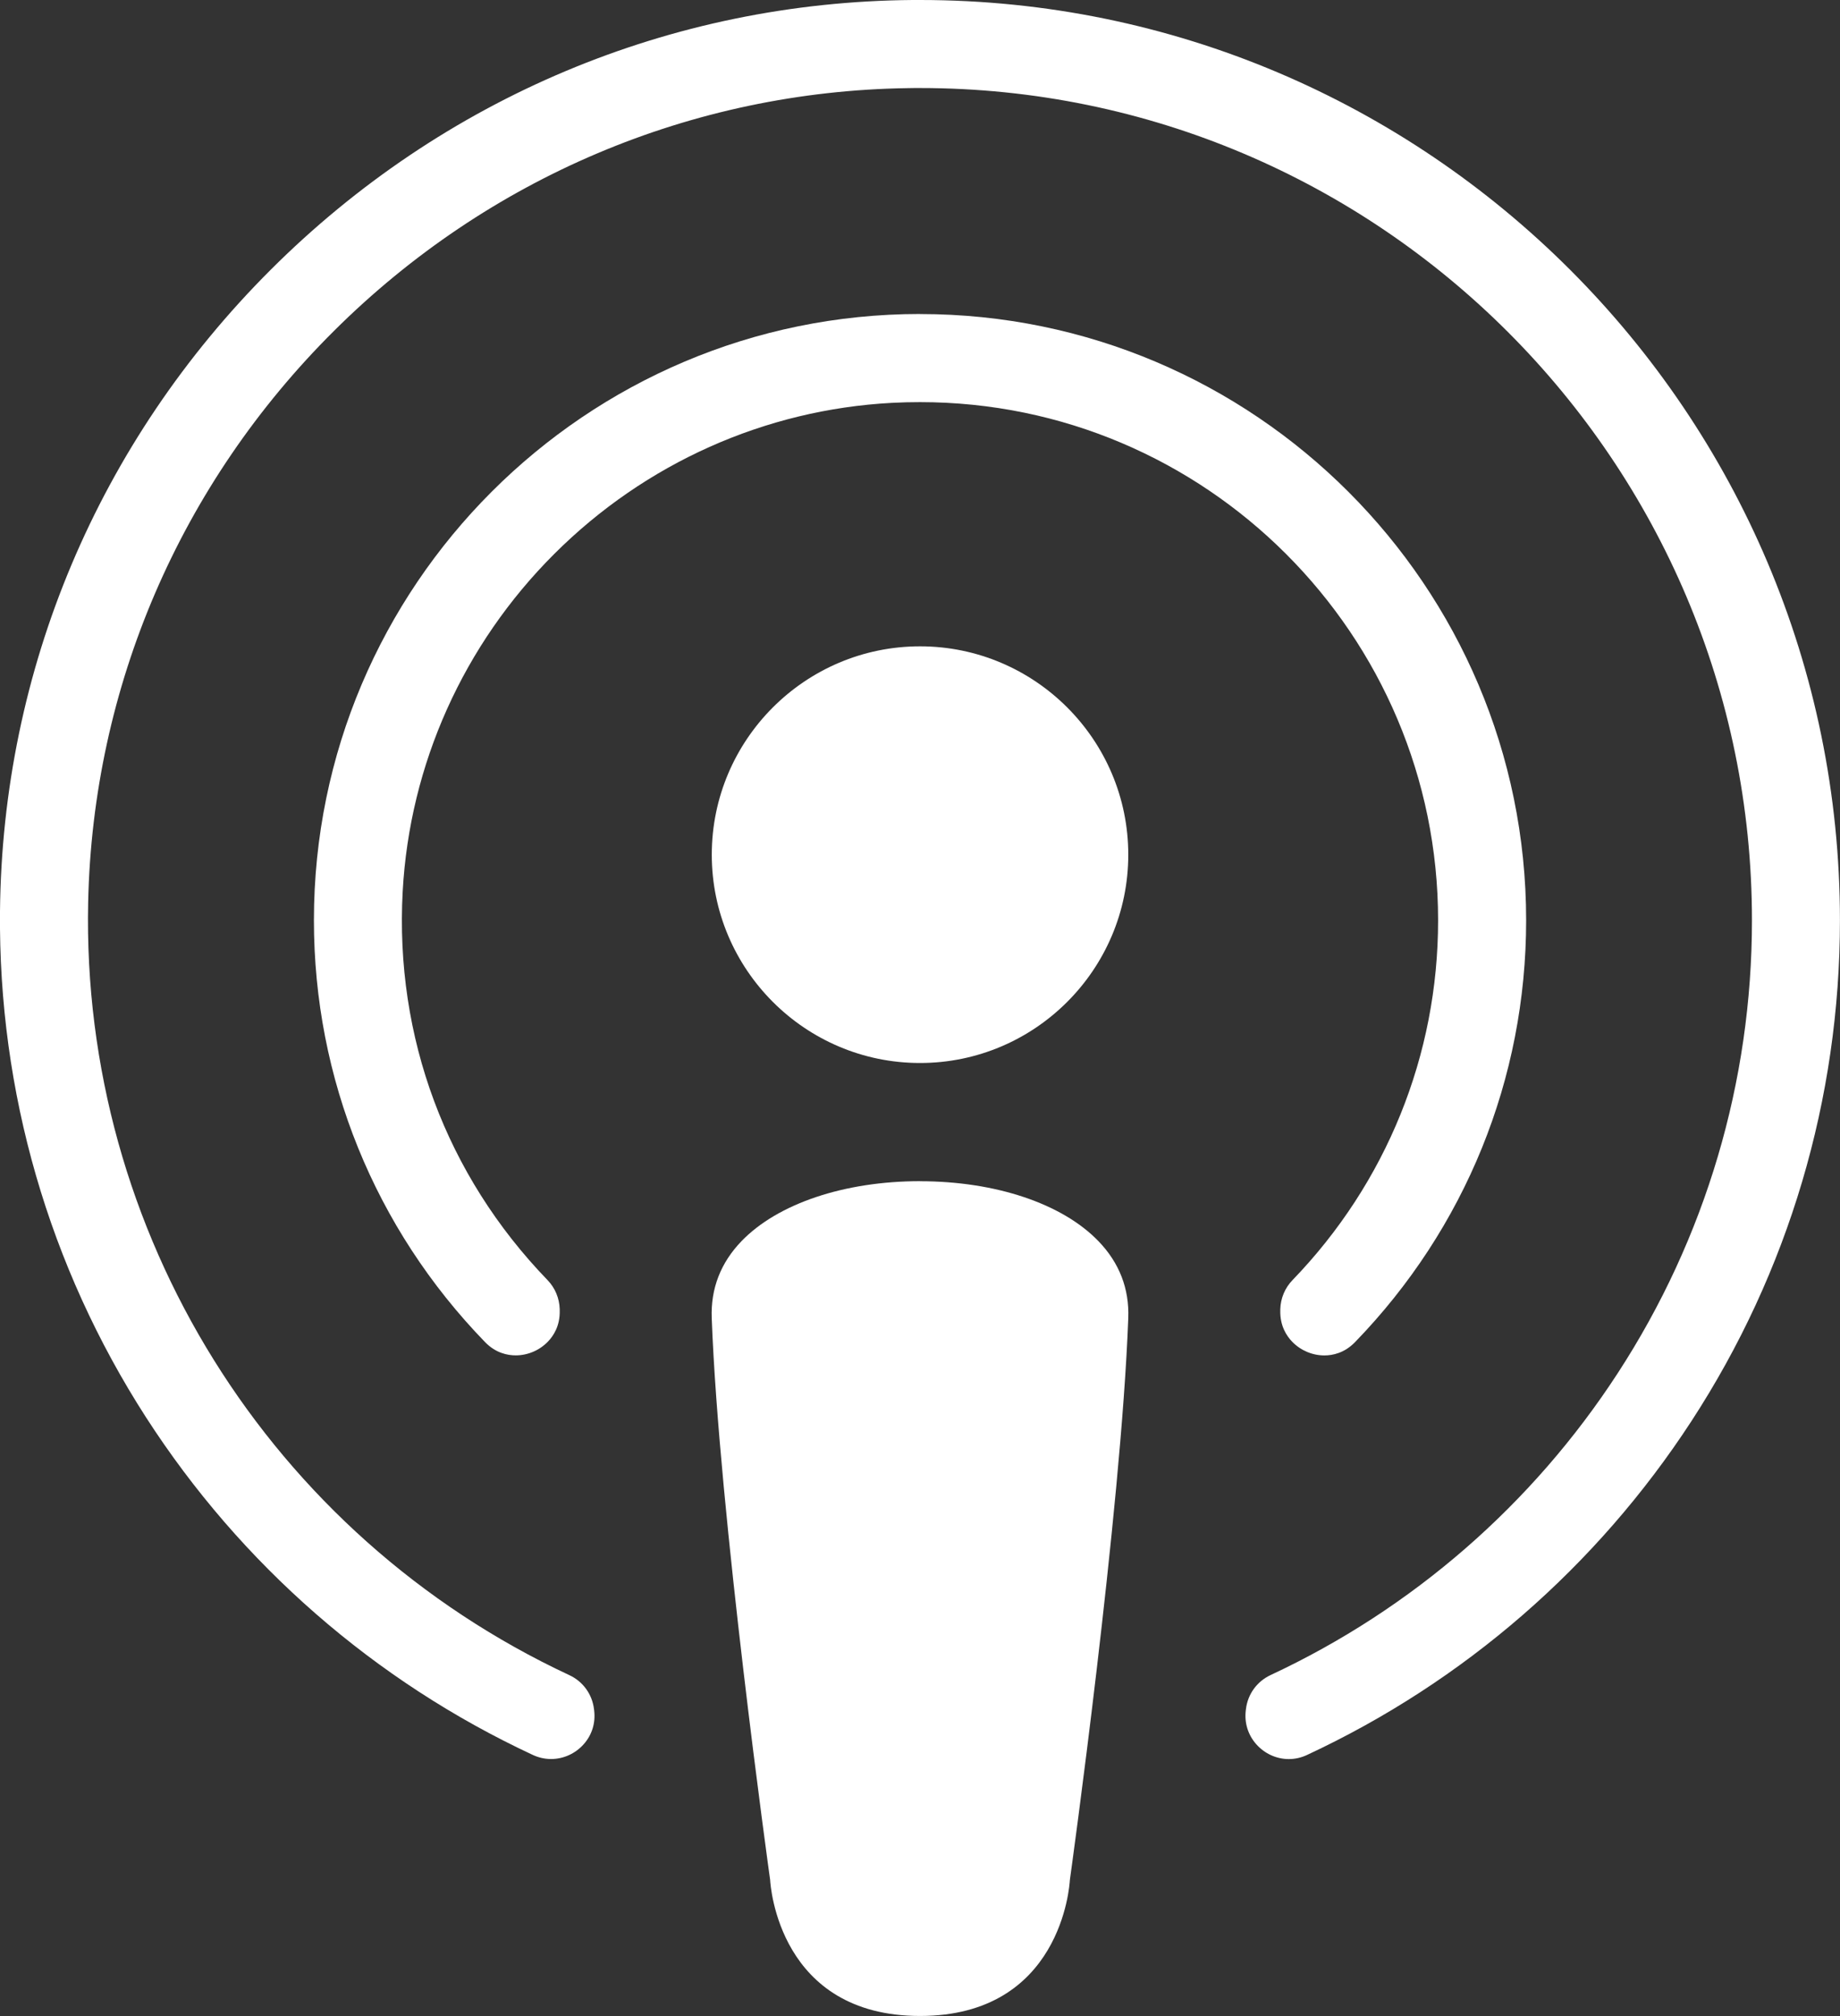
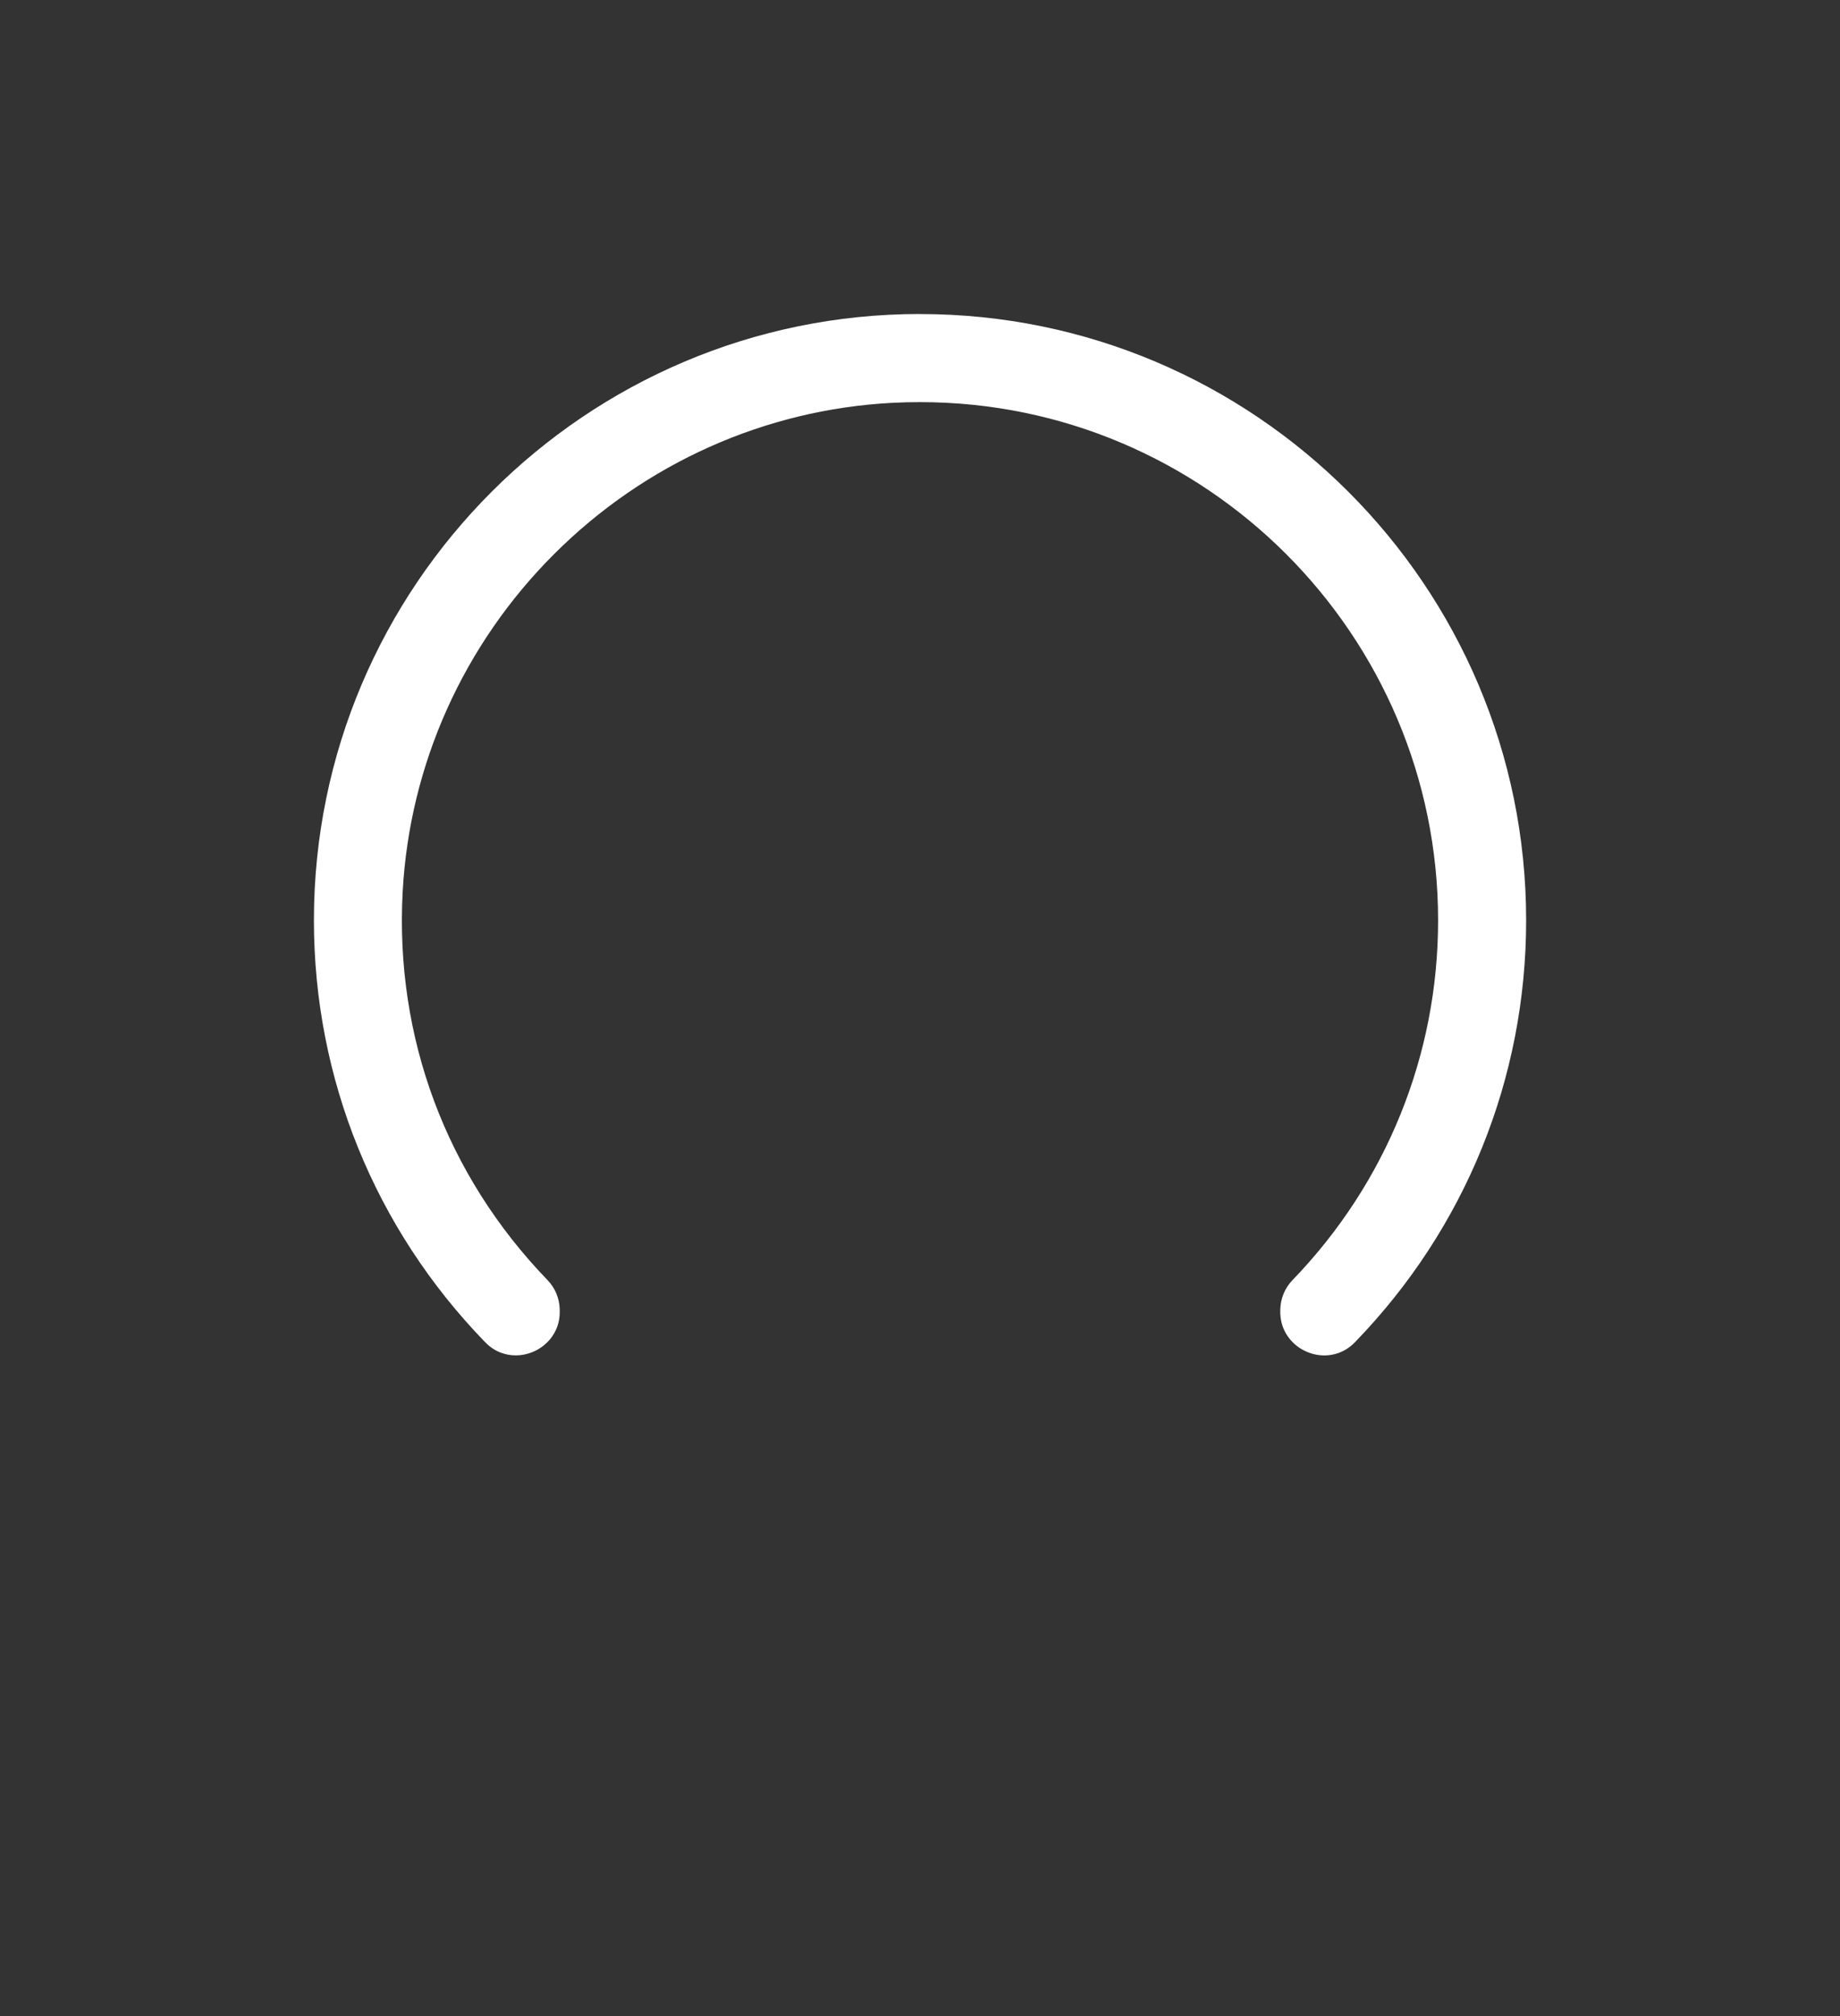
<svg xmlns="http://www.w3.org/2000/svg" id="Layer_2" data-name="Layer 2" viewBox="0 0 327.89 359.11">
  <rect x="0" y="0" width="327.89" height="359.11" fill="#333333" stroke="none" />
  <defs>
    <style>
      .cls-1 {
        fill: #ffffff;
        stroke-width: 0px;
      }
    </style>
  </defs>
  <g id="Layer_1-2" data-name="Layer 1">
    <g>
      <path class="cls-1" d="m163.95,55.94c59.56,0,108.01,48.45,108.01,108,0,28.17-10.83,54.86-30.5,75.14-1.89,1.95-4.01,2.36-5.45,2.36-2.14,0-4.22-.88-5.72-2.42-1.02-1.04-2.21-2.86-2.14-5.59v-.24c.06-1.94.83-3.78,2.18-5.17,16.73-17.32,25.94-40.08,25.94-64.07,0-50.91-41.42-92.32-92.32-92.32-1.66,0-3.35.04-5.02.13-22.61,1.2-43.98,10.76-60.16,26.91-16.18,16.15-25.77,37.5-27.01,60.11-1.42,25.95,7.74,50.55,25.82,69.25,1.34,1.39,2.1,3.22,2.16,5.15v.24c.08,2.73-1.11,4.55-2.13,5.59-1.5,1.54-3.58,2.42-5.72,2.42-1.44,0-3.56-.41-5.45-2.36-19.67-20.28-30.5-46.96-30.5-75.14,0-59.55,48.45-108,108.01-108" />
-       <path class="cls-1" d="m163.94,0c90.4,0,163.94,73.54,163.94,163.94,0,31.79-9.15,62.63-26.47,89.21-16.87,25.89-40.56,46.45-68.5,59.46-1.05.49-2.14.73-3.25.73-2.19,0-4.3-.96-5.79-2.64-1.47-1.66-2.14-3.8-1.87-6.03l.03-.24c.32-2.66,1.96-4.92,4.4-6.06,25.24-11.78,46.63-30.37,61.86-53.78,15.64-24.03,23.91-51.92,23.91-80.65,0-81.75-66.51-148.26-148.26-148.26-.75,0-1.51,0-2.26.02-38.39.58-74.65,15.91-102.11,43.19-27.46,27.28-43.03,63.44-43.86,101.82-1.26,58.75,32.4,112.79,85.75,137.68,2.43,1.13,4.07,3.4,4.39,6.05l.03.24c.27,2.23-.39,4.36-1.86,6.01-1.49,1.68-3.61,2.64-5.82,2.64-1.13,0-2.24-.25-3.3-.75-28.16-13.13-51.97-33.9-68.86-60.08C8.71,225.61-.3,194.44,0,162.35c.41-43.06,17.54-83.65,48.24-114.3C78.95,17.41,119.57.34,162.63,0c.44,0,.87,0,1.31,0" />
-       <path class="cls-1" d="m163.95,115.13c20.46,0,37.11,16.65,37.11,37.11s-16.65,37.11-37.11,37.11-37.11-16.65-37.11-37.11,16.65-37.11,37.11-37.11" />
-       <path class="cls-1" d="m163.94,210.41c13.47,0,25.37,3.99,31.82,10.69,3.71,3.85,5.49,8.45,5.3,13.67-1.28,34.62-10.3,99.32-10.39,99.97v.08s-.02.08-.02.08c-.05.99-1.58,24.2-26.7,24.2s-26.65-23.21-26.71-24.2v-.09s-.02-.08-.02-.08c-.09-.65-9.11-65.35-10.39-99.97-.19-5.22,1.59-9.82,5.3-13.67,6.45-6.69,18.34-10.69,31.82-10.69" />
    </g>
  </g>
</svg>